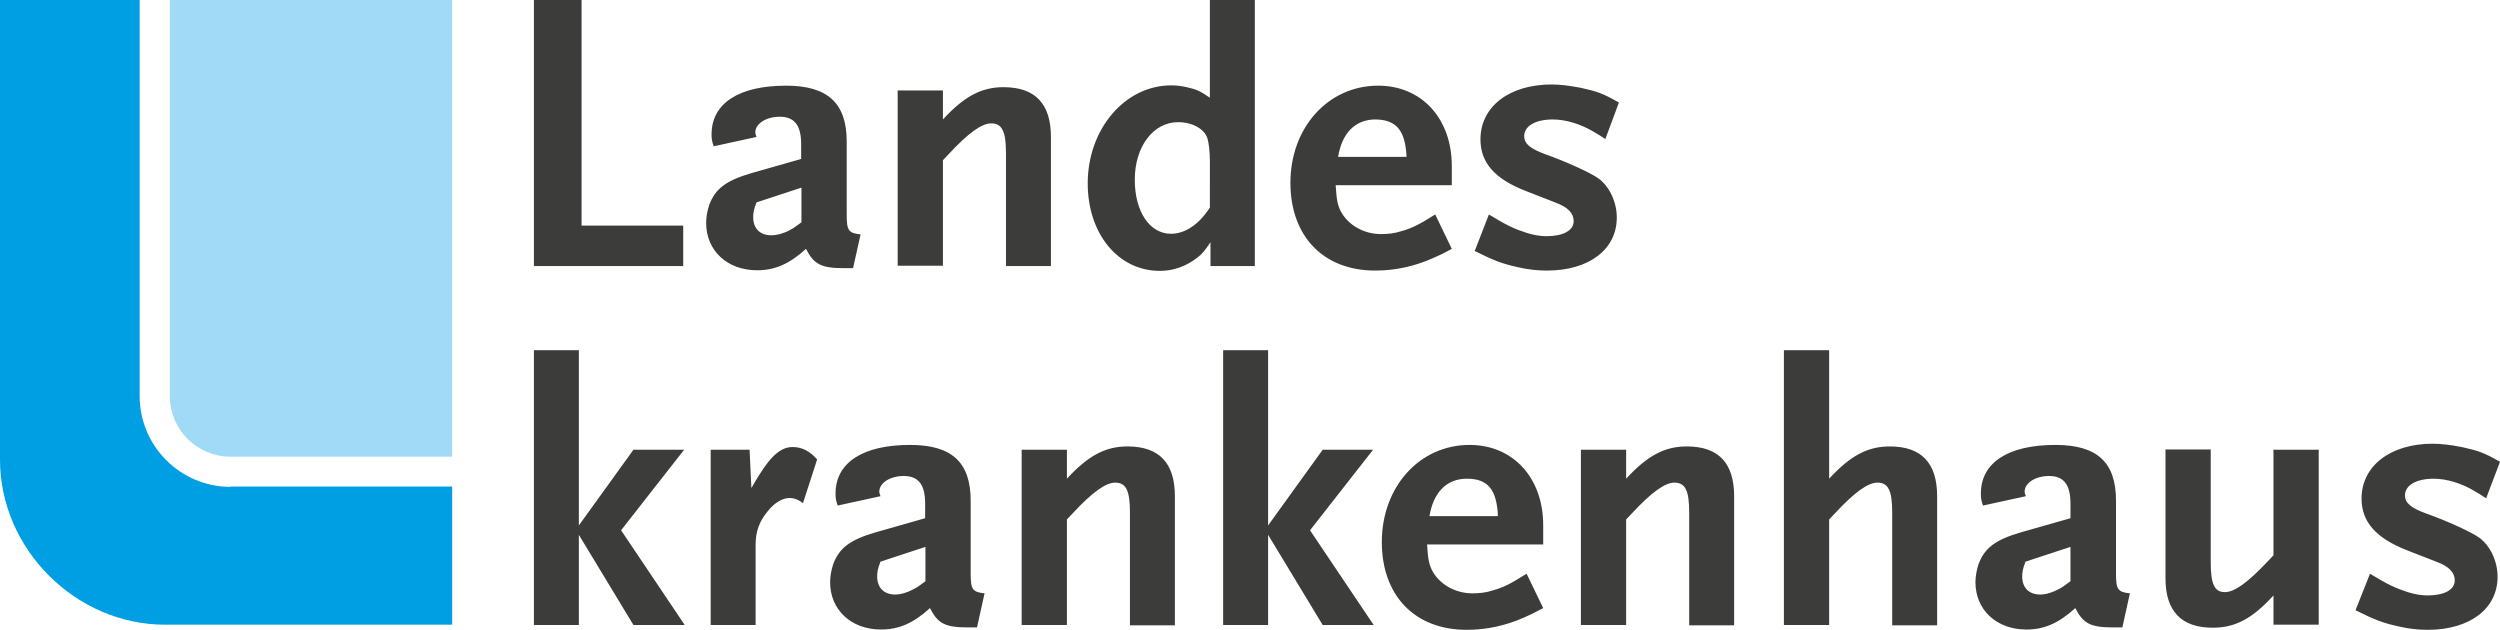
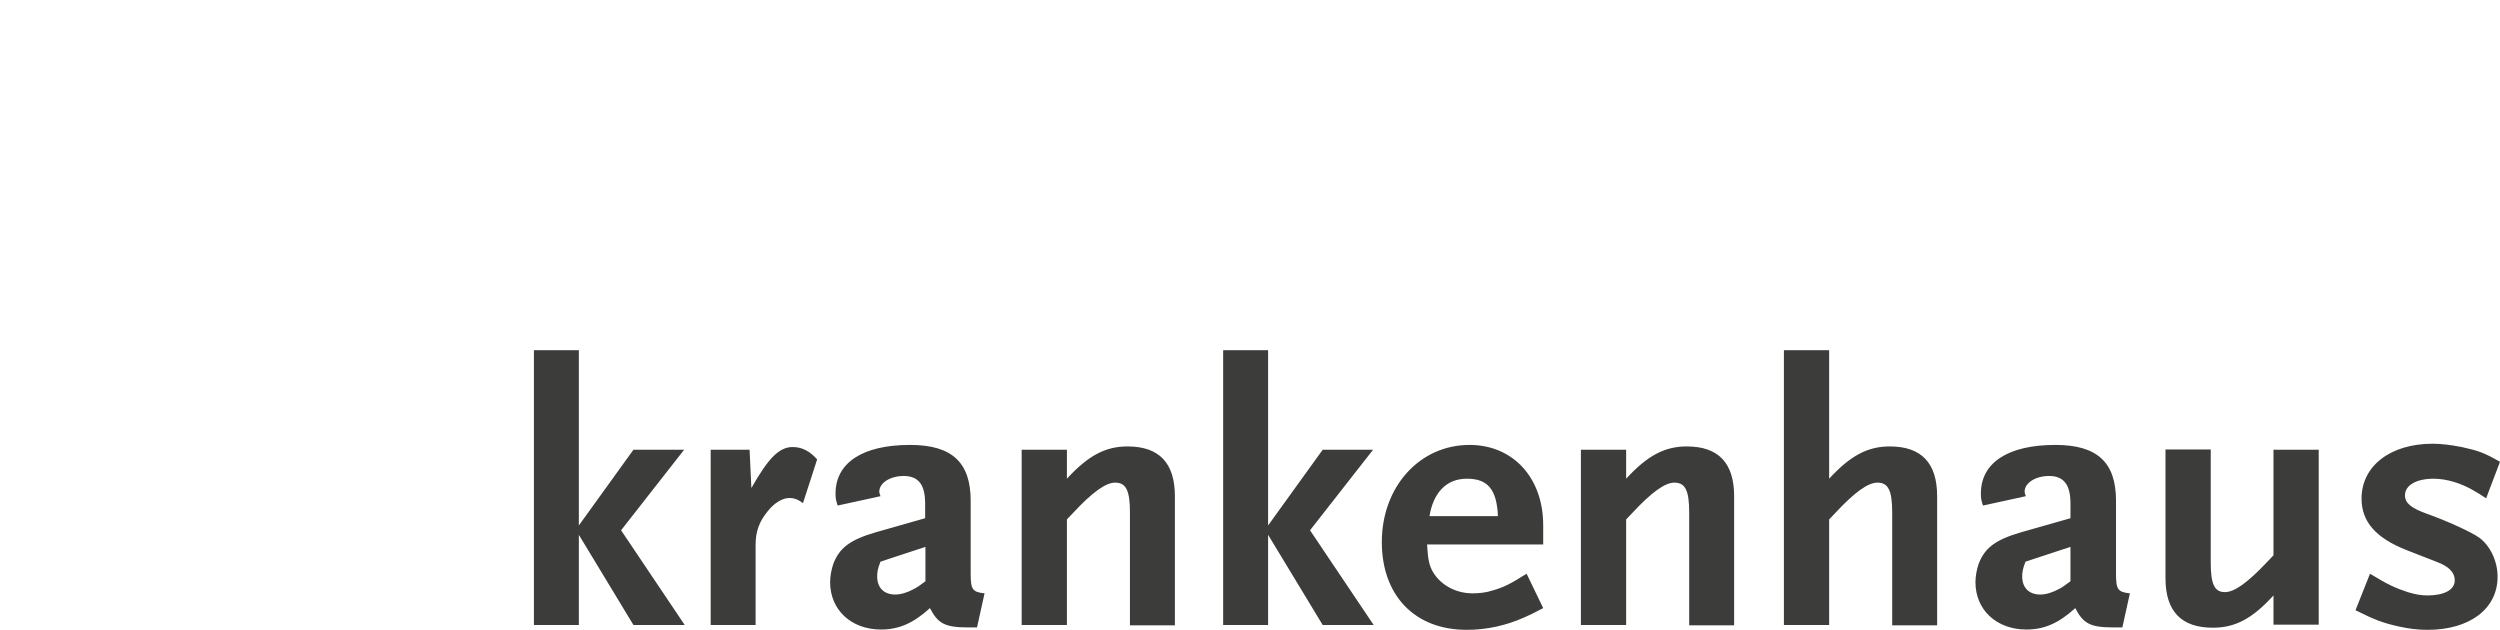
<svg xmlns="http://www.w3.org/2000/svg" version="1.1" id="Logo_x5F_LKH_x5F_RMF_x5F_Andernach" x="0px" y="0px" viewBox="0 0 828.8 208.8" style="enable-background:new 0 0 828.8 208.8;" xml:space="preserve">
  <style type="text/css">
	.st0{fill:#3C3C3B;}
	.st1{fill:#A1DAF7;}
	.st2{fill:#009FE3;}
</style>
  <path class="st0" d="M828.8,153.1c-5.2-3-7.2-3.7-12.7-4.9c-3.6-0.7-6.9-1.1-9.6-1.1c-14.1,0-23.6,7.4-23.6,18.2  c0,7.7,4.8,13.1,15,17.1l10,3.9c4,1.5,5.9,3.5,5.9,6.1c0,3.1-3.4,5-9.1,5c-2.1,0-4.2-0.4-6.5-1.1c-4.2-1.4-6.6-2.5-12.5-6.1  l-4.8,12.1c6.4,3.2,9,4.2,14.4,5.4c3.5,0.8,6.6,1.1,9.5,1.1c14,0,23.2-7,23.2-17.6c0-5.1-2.4-10.2-6-12.9c-2.6-1.9-11-5.7-17.5-8  c-5.2-1.9-7.2-3.5-7.2-6.1c0-3.3,3.7-5.5,9.5-5.5c4.3,0,9.2,1.5,13.4,4c1.1,0.6,2.5,1.5,4,2.5L828.8,153.1z M768.7,207.2v-58.1h-15  v35l-2,2.1c-6.5,6.9-10.9,10.1-14.1,10.1c-3.5,0-4.7-2.7-4.7-9.9v-37.4h-15v42.7c0,11,5.3,16.4,15.7,16.4c7.4,0,13.1-3,20.1-10.7  v9.7H768.7z M686.4,192.7c-2.1,1.6-2.9,2.1-3.9,2.6c-2,1.1-4.2,1.8-6.1,1.8c-3.7,0-6-2.2-6-6c0-1.5,0.2-2.6,1.1-4.9l14.9-4.9V192.7z   M706.1,196.7c-4-0.4-4.6-1.3-4.6-6.5V166c0-12.7-6.2-18.5-20.1-18.5c-15.7,0-24.7,5.9-24.7,16.1c0,1.6,0.1,2.2,0.7,4l14.2-3.1  c-0.2-0.7-0.4-1-0.4-1.5c0-2.9,3.6-5.2,8.1-5.2c4.9,0,7.1,2.9,7.1,9.1v4.9l-16.5,4.7c-8.5,2.5-12,5.2-14,10.6c-0.6,1.9-1,3.9-1,5.9  c0,9.2,7,15.7,16.9,15.7c5.9,0,10.7-2.1,16.2-7.1c2.6,5.1,5,6.4,12.5,6.4h3.1L706.1,196.7z M642.2,207.2v-42.7  c0-11-5.2-16.5-15.7-16.5c-7.4,0-13.1,3.1-20.1,10.7v-42.6h-15v91.1h15v-35l2-2.1c6.5-7,10.9-10.1,14-10.1c3.6,0,4.9,2.6,4.9,9.9  v37.4H642.2z M574.9,207.2v-42.7c0-11-5.2-16.5-15.7-16.5c-7.4,0-13.1,3.1-20.1,10.7v-9.6h-15v58.1h15v-35l2-2.1  c6.5-7,10.9-10.1,14-10.1c3.6,0,4.9,2.6,4.9,9.9v37.4H574.9z M496.6,171.1h-22.7c1.3-7.9,5.7-12.4,12.4-12.4  C493.2,158.7,496.2,162.2,496.6,171.1 M511.6,201.6l-5.5-11.4c-5.4,3.4-7.6,4.5-11.1,5.5c-2.4,0.8-4.6,1-6.9,1c-5.5,0-10.5-2.8-13-7  c-1.4-2.4-1.7-4.4-2-9.2h38.5v-6.4c0-15.7-10-26.6-24.4-26.6c-16.6,0-29.1,13.9-29.1,32.2c0,17.7,10.9,29.1,28.1,29.1  c6.7,0,13-1.4,19.1-4.1C506.7,204.1,508.8,203.1,511.6,201.6 M455.4,207.2l-21.1-31.4l20.9-26.7h-16.7l-18.1,25.1v-58.1h-14.9v91.1  h14.9v-29.9l18.1,29.9H455.4z M389.5,207.2v-42.7c0-11-5.2-16.5-15.7-16.5c-7.4,0-13.1,3.1-20.1,10.7v-9.6h-15v58.1h15v-35l2-2.1  c6.5-7,10.9-10.1,14-10.1c3.6,0,4.9,2.6,4.9,9.9v37.4H389.5z M306.8,192.7c-2.1,1.6-2.9,2.1-3.9,2.6c-2,1.1-4.2,1.8-6.1,1.8  c-3.7,0-6-2.2-6-6c0-1.5,0.2-2.6,1.1-4.9l14.9-4.9V192.7z M326.4,196.7c-4-0.4-4.6-1.3-4.6-6.5V166c0-12.7-6.2-18.5-20.1-18.5  c-15.7,0-24.7,5.9-24.7,16.1c0,1.6,0.1,2.2,0.7,4l14.2-3.1c-0.2-0.7-0.4-1-0.4-1.5c0-2.9,3.6-5.2,8.1-5.2c4.9,0,7.1,2.9,7.1,9.1v4.9  l-16.5,4.7c-8.5,2.5-12,5.2-14,10.6c-0.6,1.9-1,3.9-1,5.9c0,9.2,7,15.7,16.9,15.7c5.9,0,10.7-2.1,16.2-7.1c2.6,5.1,5,6.4,12.5,6.4  h3.1L326.4,196.7z M270.9,152.3c-2.4-2.7-5-4.1-8.1-4.1c-4.5,0-8.1,3.7-13.7,13.6l-0.6-12.7h-12.9v58.1h14.9v-26.6  c0-4.4,1.2-7.7,4-11.1c2.2-2.8,4.9-4.4,7.2-4.4c1.6,0,2.9,0.5,4.5,1.7L270.9,152.3z M227,207.2l-21.1-31.4l20.9-26.7H210l-18.1,25.1  v-58.1H177v91.1h14.9v-29.9l18.1,29.9H227z" />
-   <path class="st0" d="M536.7,34c-5.2-3-7.2-3.7-12.7-4.9c-3.6-0.7-6.9-1.1-9.6-1.1c-14.1,0-23.6,7.4-23.6,18.2  c0,7.7,4.7,13.1,15,17.1l10,3.9c4,1.5,5.9,3.5,5.9,6.1c0,3.1-3.4,5-9.1,5c-2.1,0-4.2-0.4-6.5-1.1c-4.3-1.4-6.6-2.5-12.5-6.1  l-4.7,12.1c6.4,3.2,9,4.2,14.4,5.4c3.5,0.8,6.6,1.1,9.5,1.1c14,0,23.2-7,23.2-17.6c0-5.1-2.4-10.2-6-12.9c-2.6-1.9-11-5.7-17.5-8  c-5.2-1.9-7.2-3.5-7.2-6.1c0-3.3,3.7-5.5,9.5-5.5c4.2,0,9.2,1.5,13.4,4c1.1,0.6,2.5,1.5,4,2.5L536.7,34z M466.3,52h-22.7  c1.3-7.9,5.7-12.4,12.4-12.4C462.9,39.7,465.9,43.2,466.3,52 M481.3,82.5l-5.5-11.4c-5.4,3.4-7.6,4.5-11.1,5.5c-2.4,0.8-4.6,1-6.9,1  c-5.5,0-10.5-2.8-13-7c-1.4-2.4-1.7-4.4-2-9.2h38.5V55c0-15.7-10-26.6-24.4-26.6c-16.6,0-29.1,13.9-29.1,32.2  c0,17.7,10.9,29.1,28.1,29.1c6.7,0,13-1.4,19.1-4.1C476.4,85,478.6,84,481.3,82.5 M401.1,68.8c-3.6,5.6-8.2,8.7-12.9,8.7  c-7.1,0-12-7.4-12-17.9c0-11,6.1-19.1,14.4-19.1c4.6,0,8.7,2.2,9.7,5.4c0.4,1.3,0.8,4.3,0.8,7.5V68.8z M416,88.2V0h-14.9v32.4  c-3.3-2.3-4.6-2.8-7.7-3.5c-1.7-0.4-3.5-0.6-5.1-0.6c-15.4,0-27.7,14.5-27.7,32.5c0,16.7,10.1,29,23.9,29c3.9,0,7.5-1.1,10.9-3.3  c2.7-1.8,3.7-2.9,5.9-6.2v7.9H416z M348.4,88.2V45.4c0-11-5.2-16.5-15.7-16.5c-7.4,0-13.1,3.1-20.1,10.7v-9.6h-15v58.1h15v-35l2-2.1  c6.5-7,10.9-10.1,14-10.1c3.6,0,4.9,2.6,4.9,9.9v37.4H348.4z M265.7,73.7c-2.1,1.6-2.9,2.1-3.9,2.6c-2,1.1-4.2,1.7-6.1,1.7  c-3.7,0-6-2.2-6-6c0-1.5,0.2-2.6,1.1-4.9l14.9-4.9V73.7z M285.3,77.7c-4-0.4-4.6-1.3-4.6-6.5V46.9c0-12.7-6.3-18.5-20.1-18.5  c-15.7,0-24.7,5.9-24.7,16.1c0,1.6,0.1,2.2,0.7,4l14.2-3.1c-0.2-0.7-0.4-1-0.4-1.5c0-2.9,3.6-5.2,8.1-5.2c4.9,0,7.1,2.9,7.1,9.1v4.9  l-16.5,4.7c-8.5,2.5-12,5.2-14,10.6c-0.6,1.9-1,3.9-1,5.9c0,9.2,7,15.7,16.9,15.7c5.9,0,10.7-2.1,16.2-7.1c2.6,5.1,5,6.4,12.5,6.4  h3.1L285.3,77.7z M226.5,88.2V74.8h-33.7V0H177v88.2H226.5z" />
  <g>
    <g>
-       <path class="st1" d="M56.3,131.3c0,11.1,9,20.1,20.1,20.1h73.5V0H56.3V131.3z" />
-       <path class="st2" d="M76.4,161.4c-16.6,0-30.1-13.5-30.1-30.1V0H0c0,0,0,3.3,0,4.9v147.5c0,29.6,25.1,54.7,54.7,54.7h95.2v-45.8    H76.4z" />
-     </g>
+       </g>
  </g>
</svg>